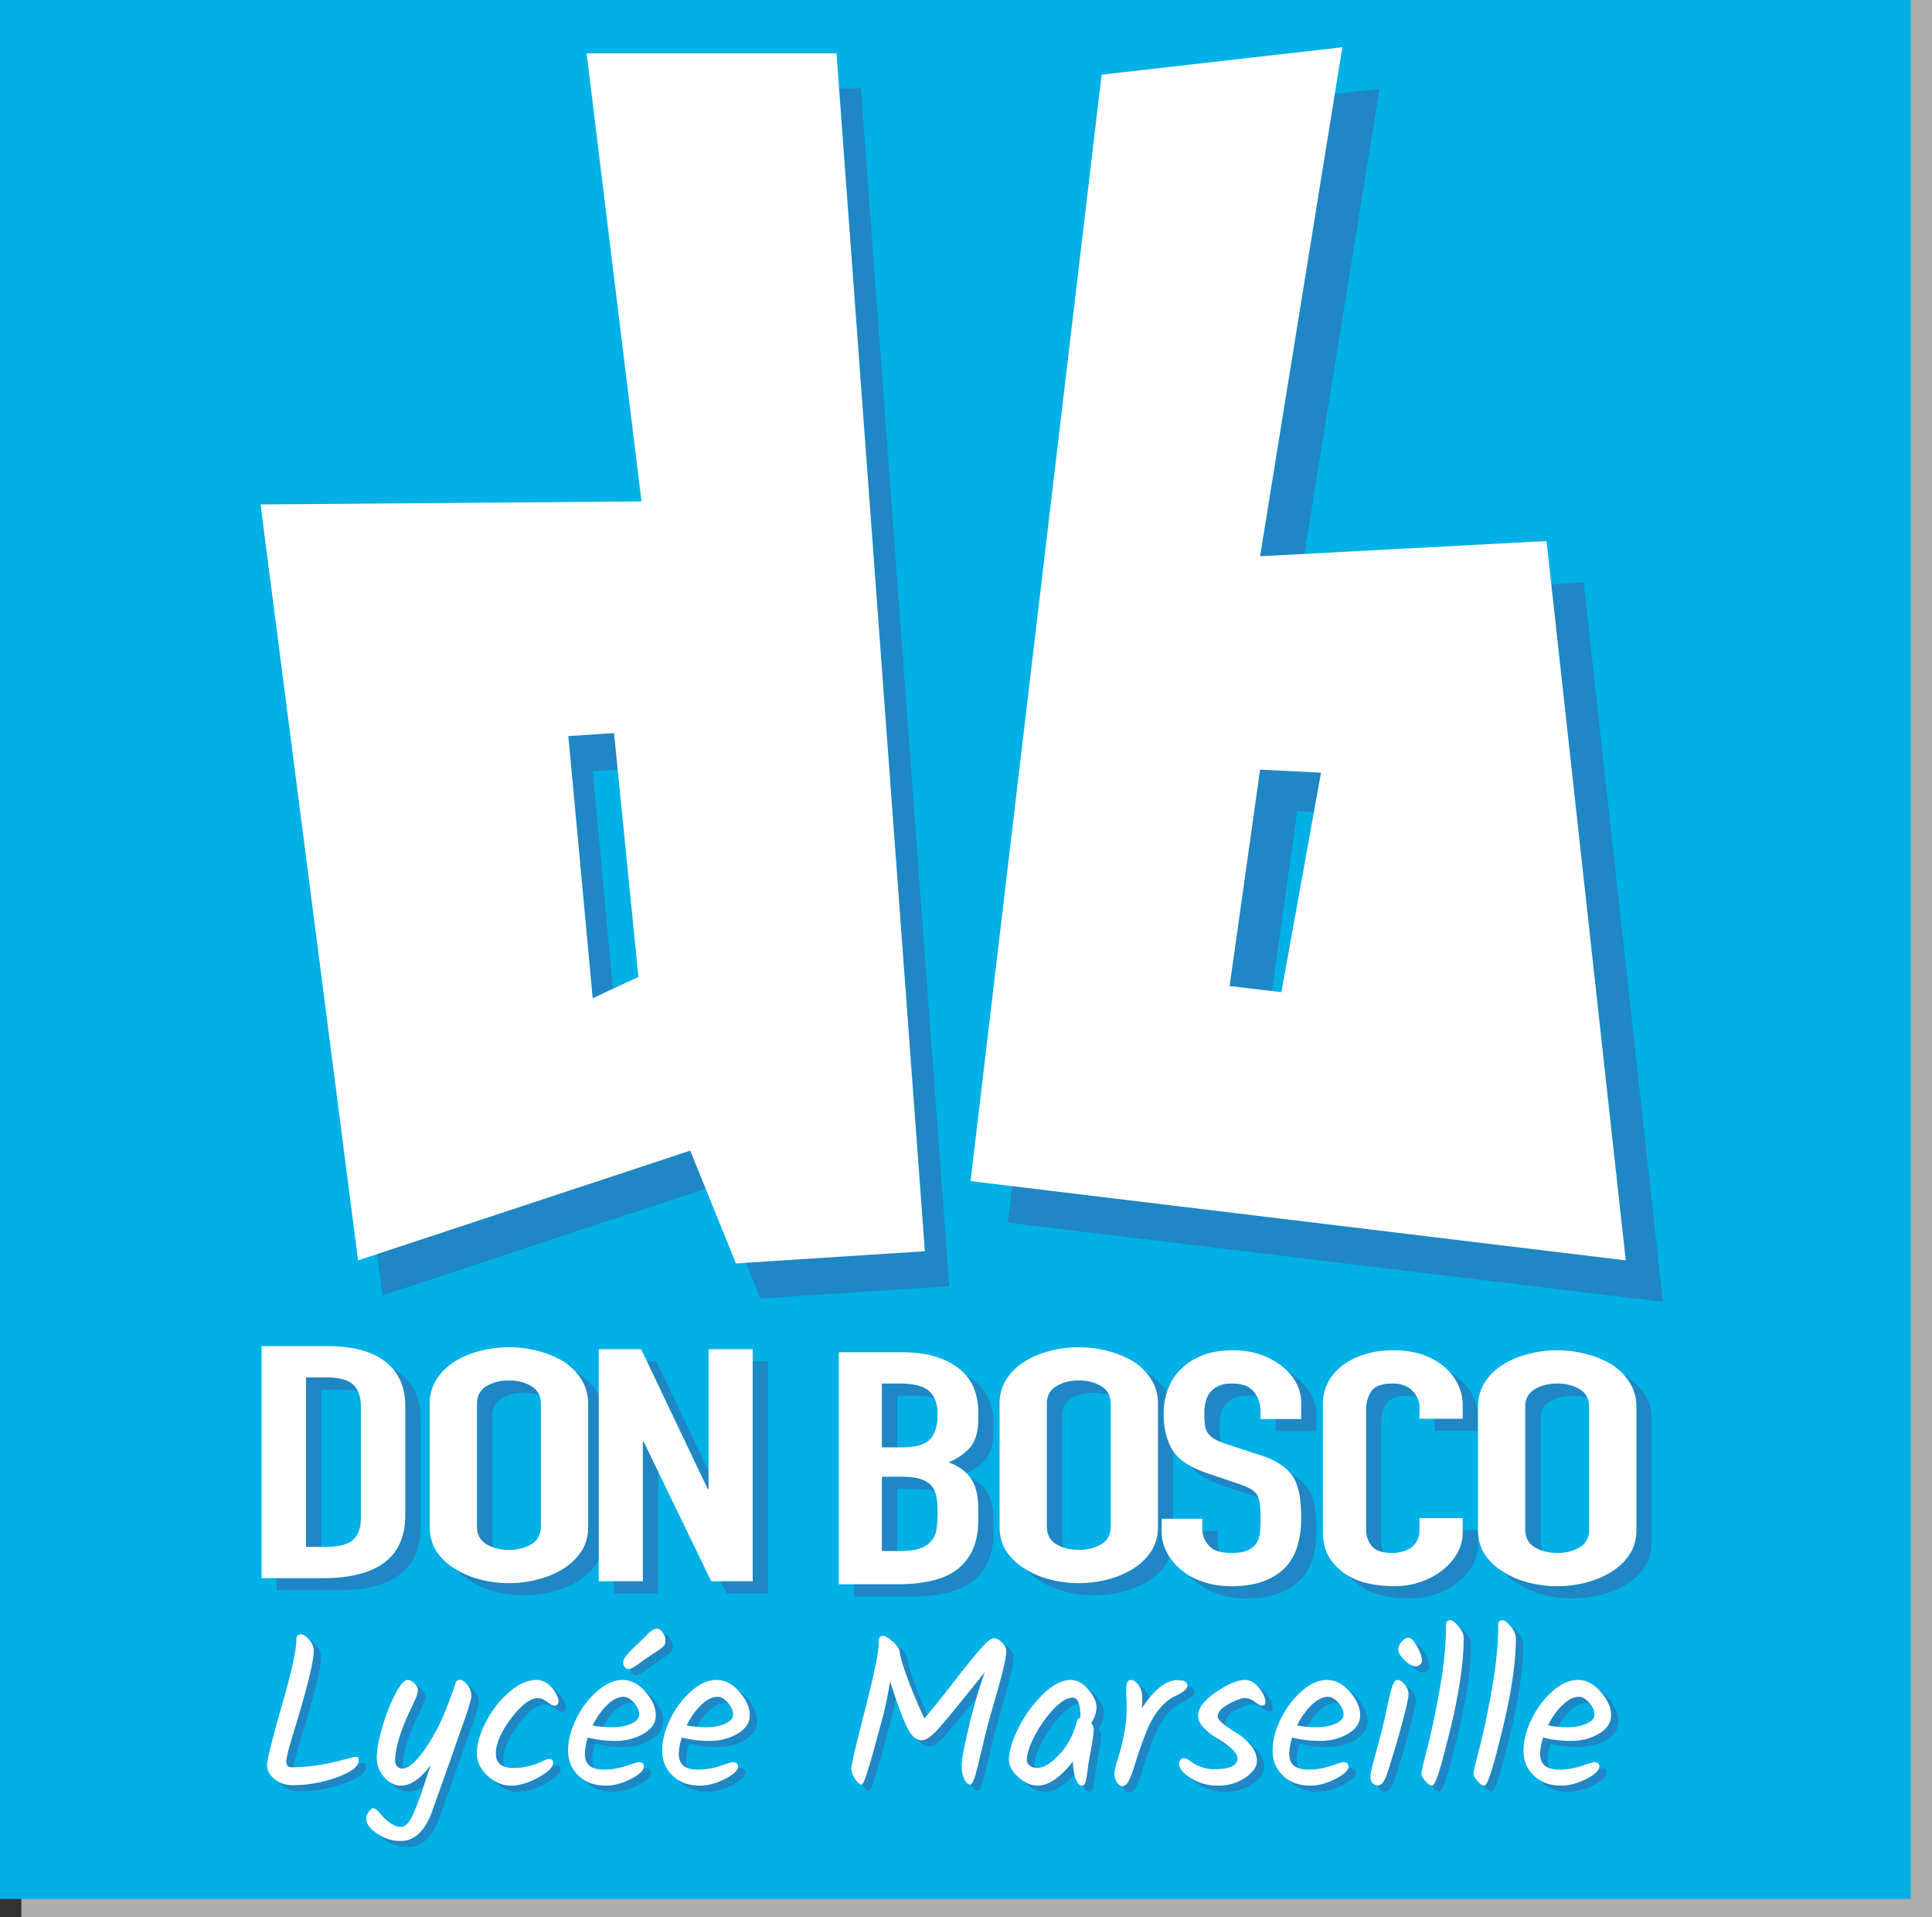
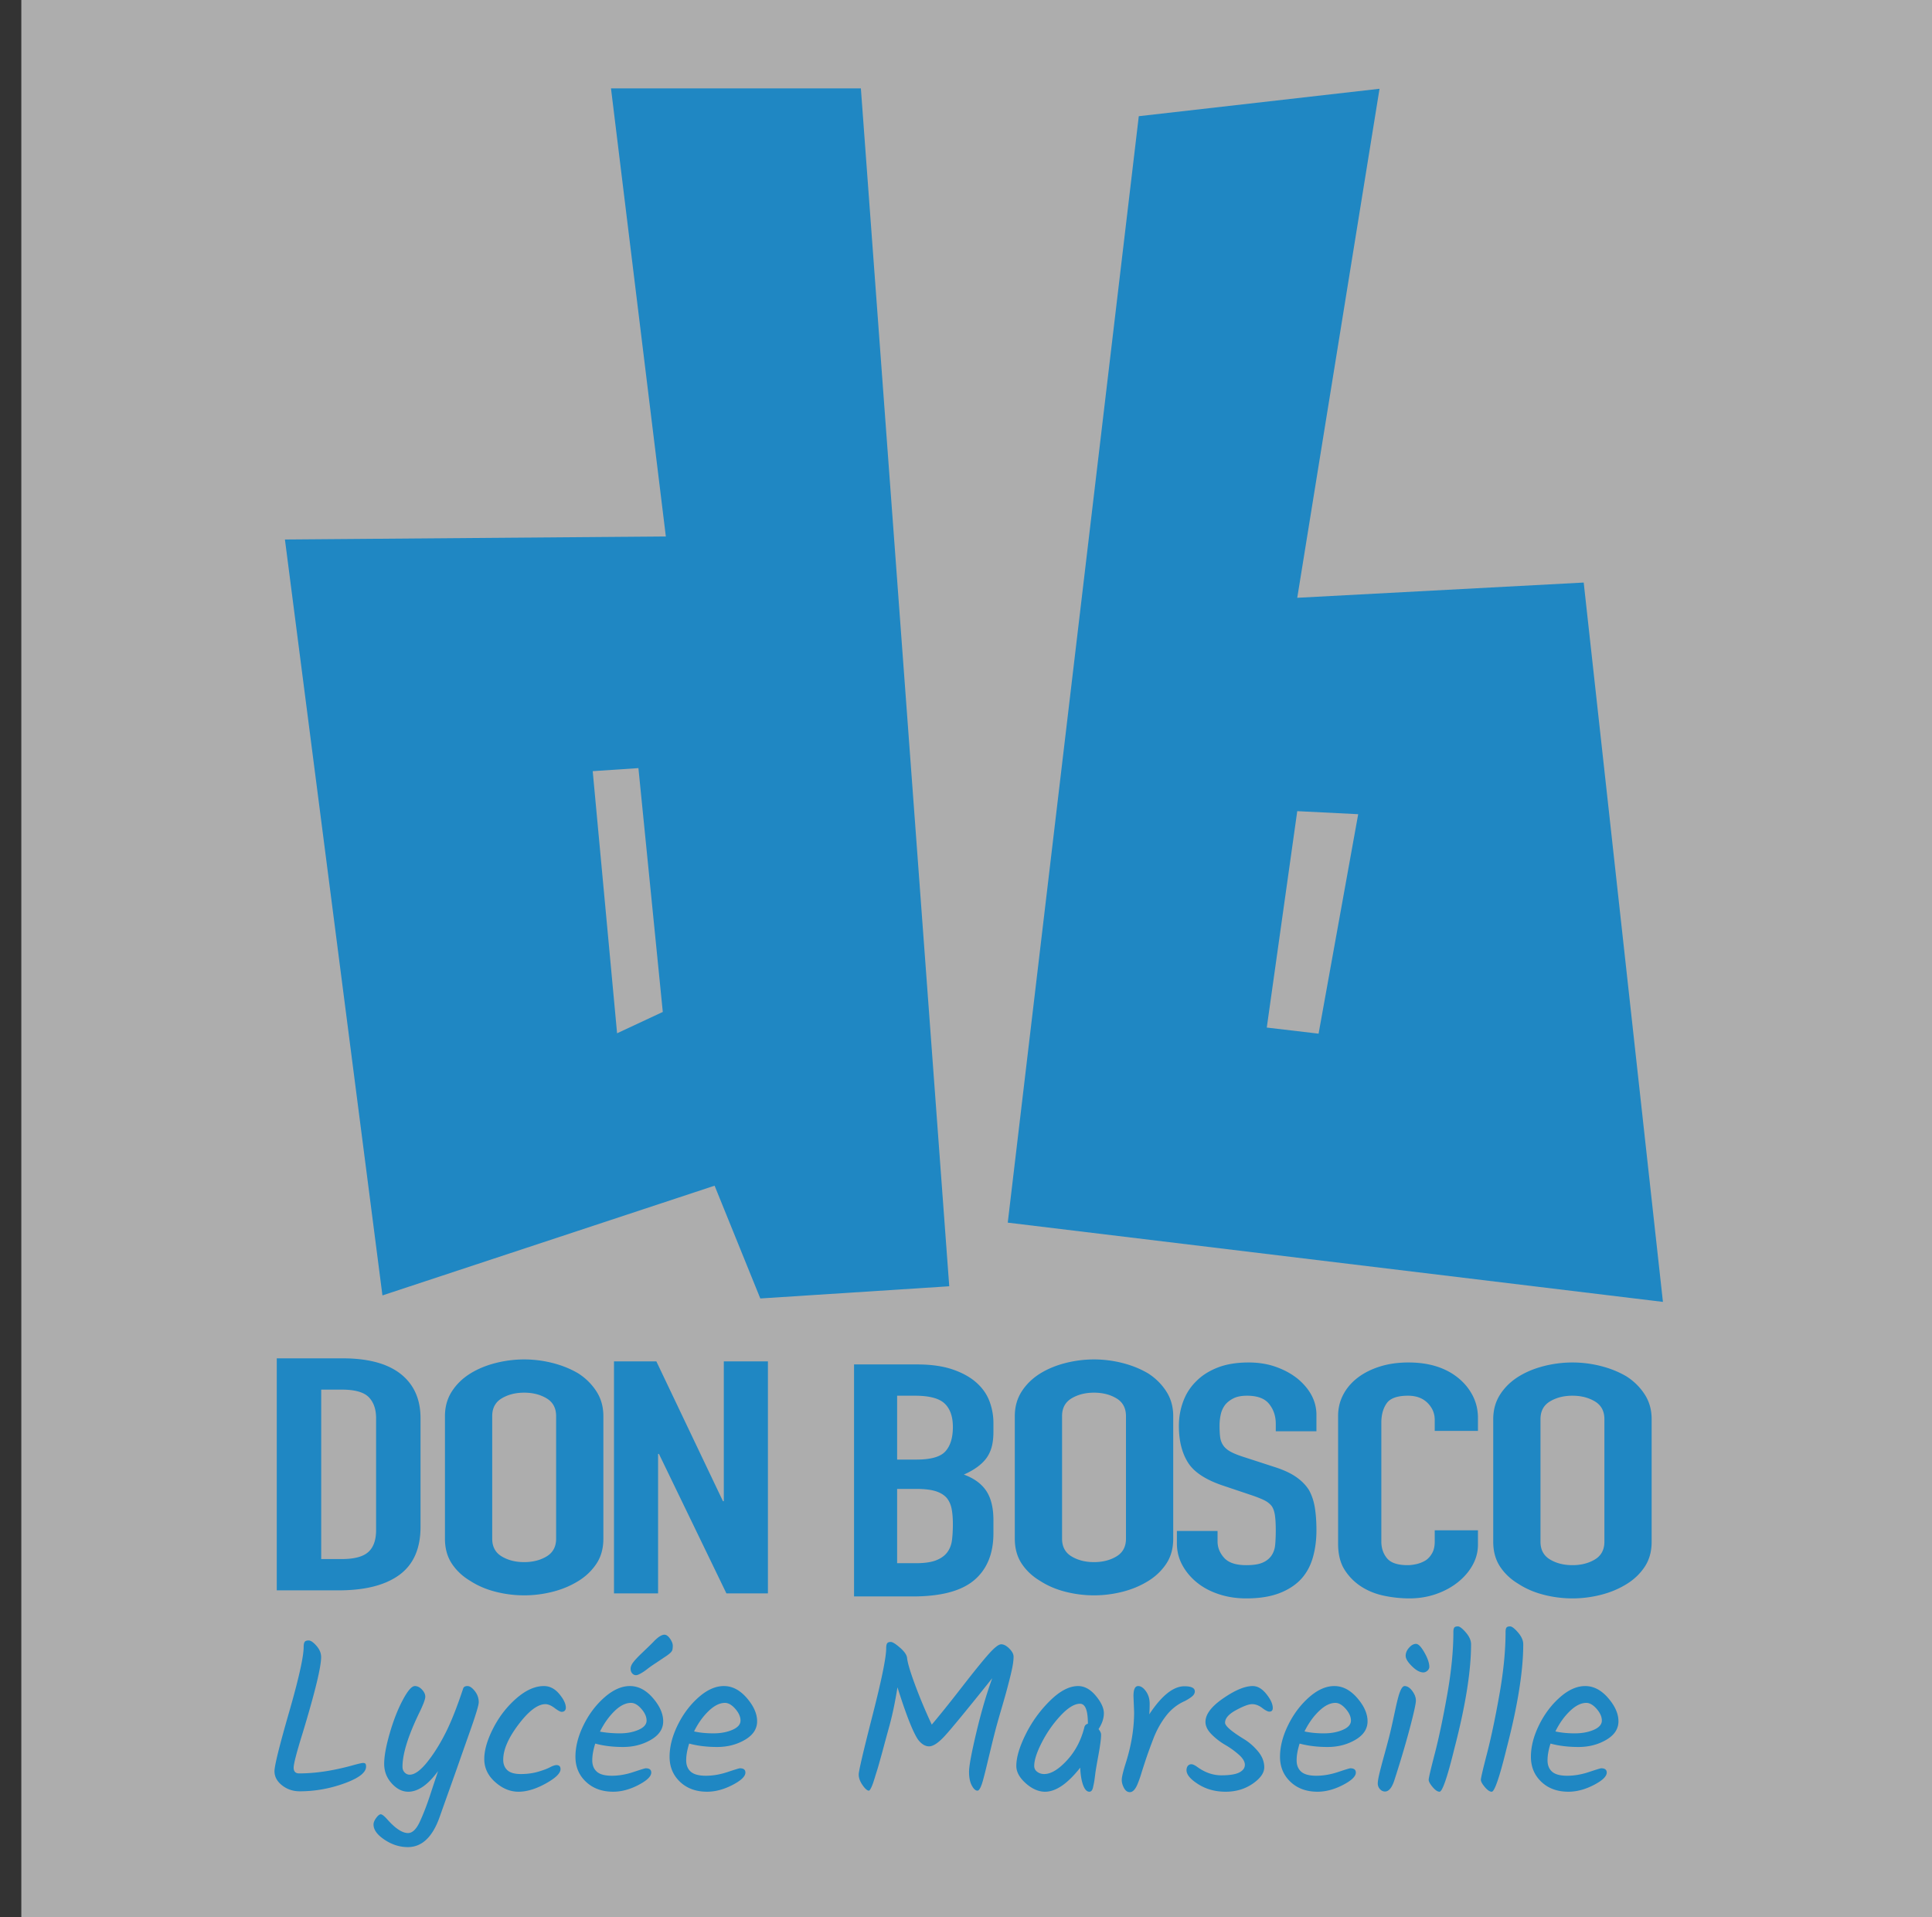
<svg xmlns="http://www.w3.org/2000/svg" width="634" height="629">
  <rect width="100%" height="100%" fill="#333333" stroke="none" />
  <path fill="#adadad" d="M7 0h627v629H7z" />
-   <path fill="#00b0e6" d="M0 0h627v623H0z" />
  <path d="M519.702 191.122l-94 5 27-167-79 9-43 363 215 26-26-236zm-87 148l-17-2 10-71 20 1-13 72zM125.5 425l109-36 15 37 62-4-29-393h-82l18 147-125 1 32 248zm84-173l8 80-15 7-8-86 15-1zm110.193 266.415c4.203-3.564 6.307-8.695 6.307-15.394v-4.277c0-4.063-.786-7.27-2.356-9.623-1.573-2.35-4.02-4.132-7.347-5.345 3.234-1.424 5.636-3.134 7.208-5.132.831-1.068 1.455-2.314 1.871-3.74.415-1.426.624-3.171.624-5.24v-2.779c0-2.493-.44-4.9-1.317-7.216-.88-2.316-2.334-4.366-4.366-6.147-2.033-1.78-4.644-3.207-7.831-4.277-3.188-1.069-7.048-1.603-11.574-1.603H280.26v76.118h19.266c9.239 0 15.961-1.78 20.167-5.345zm-25.295-60.51h5.821c4.713 0 7.97.854 9.772 2.566 1.801 1.71 2.702 4.276 2.702 7.697 0 3.494-.81 6.147-2.425 7.964-1.617 1.818-4.782 2.726-9.495 2.726h-6.375v-20.953zm0 30.576h6.237c2.586 0 4.664.231 6.237.694 1.57.465 2.818 1.196 3.742 2.193.832.998 1.387 2.21 1.664 3.635.277 1.425.415 3.099.415 5.023 0 1.855-.092 3.565-.277 5.131-.186 1.57-.693 2.924-1.524 4.063-.832 1.142-2.057 2.033-3.674 2.673-1.617.642-3.859.962-6.721.962h-6.1v-24.374zm-56.873 4.023h-.284l-21.852-45.862h-13.907v76.118h14.474v-45.756h.284l22.138 45.756H252v-76.118h-14.475v45.862zm240.939-40.479c-4.172-3.35-9.596-5.025-16.272-5.025-3.431 0-6.56.445-9.387 1.336-2.829.893-5.263 2.121-7.302 3.69-2.04 1.567-3.615 3.42-4.727 5.559-1.114 2.136-1.67 4.454-1.67 6.948v41.909c0 3.492.718 6.36 2.156 8.606a17.939 17.939 0 0 0 5.493 5.505c2.225 1.427 4.728 2.424 7.51 2.993a40.86 40.86 0 0 0 8.206.856c3.15 0 6.094-.482 8.831-1.444 2.733-.962 5.121-2.262 7.162-3.901 2.038-1.64 3.638-3.51 4.798-5.613 1.159-2.102 1.738-4.33 1.738-6.682v-4.704h-14.185v3.741c0 1.497-.278 2.745-.835 3.742-.556 1-1.252 1.783-2.086 2.352-.928.57-1.925.982-2.99 1.23-1.067.251-2.064.374-2.99.374-3.246 0-5.493-.748-6.744-2.244-1.252-1.498-1.878-3.35-1.878-5.56v-38.916c0-2.565.577-4.684 1.738-6.36 1.158-1.673 3.499-2.512 7.023-2.512 2.688 0 4.82.785 6.398 2.352 1.576 1.568 2.364 3.421 2.364 5.56v3.633H485v-4.275c0-2.636-.58-5.08-1.738-7.324-1.16-2.245-2.76-4.187-4.798-5.826zm-347.398 64.658c4.621-3.385 6.934-8.641 6.934-15.77v-35.6c0-6.27-2.17-11.119-6.504-14.54-4.338-3.42-10.7-5.13-19.085-5.13H90.825v76.117h20.3c8.671 0 15.318-1.691 19.941-5.077zm-25.66-60.778h6.719c4.29 0 7.242.82 8.863 2.459 1.62 1.64 2.43 3.955 2.43 6.95v36.669c0 3.278-.857 5.683-2.573 7.216-1.716 1.533-4.623 2.298-8.72 2.298h-6.718v-55.592zm428.385-4.308c-2.533-1.496-5.346-2.636-8.435-3.42a37.951 37.951 0 0 0-9.35-1.177c-3.141 0-6.257.393-9.347 1.176-3.093.785-5.852 1.925-8.284 3.421-2.534 1.568-4.56 3.529-6.08 5.88-1.52 2.352-2.28 5.062-2.28 8.126v40.196c0 3.207.76 5.953 2.28 8.233 1.52 2.28 3.546 4.169 6.08 5.665 2.432 1.57 5.191 2.746 8.284 3.53a37.918 37.918 0 0 0 9.348 1.175c3.14 0 6.257-.393 9.35-1.176 3.088-.783 5.9-1.96 8.434-3.529 2.432-1.496 4.409-3.384 5.93-5.665 1.52-2.28 2.279-5.026 2.279-8.233v-40.196c0-3.064-.76-5.774-2.28-8.126-1.52-2.351-3.497-4.312-5.929-5.88zm-7.296 54.202c0 2.638-1.04 4.58-3.116 5.828-2.078 1.248-4.536 1.87-7.372 1.87-2.838 0-5.296-.622-7.372-1.87-2.078-1.248-3.115-3.19-3.115-5.828v-40.196c0-2.636 1.037-4.58 3.115-5.828 2.076-1.245 4.534-1.87 7.372-1.87 2.836 0 5.294.625 7.372 1.87 2.076 1.248 3.116 3.192 3.116 5.828v40.196zm-95.673 5.186c.785-2.742 1.178-5.72 1.178-8.927 0-2.78-.176-5.254-.524-7.43-.35-2.173-1.004-4.116-1.962-5.827-1.047-1.64-2.486-3.082-4.318-4.33-1.831-1.245-4.232-2.333-7.197-3.26l-10.204-3.315c-1.747-.569-3.12-1.138-4.122-1.71-1.004-.57-1.767-1.246-2.29-2.03-.523-.784-.85-1.675-.981-2.674-.131-.997-.196-2.244-.196-3.742 0-1.283.13-2.511.392-3.688a8.088 8.088 0 0 1 1.44-3.154c.697-.855 1.612-1.566 2.747-2.139 1.132-.569 2.617-.854 4.45-.854 3.4 0 5.821.908 7.26 2.726 1.44 1.817 2.16 3.975 2.16 6.468v2.459H432v-5.346c0-4.418-2.008-8.338-6.02-11.759-2.006-1.639-4.382-2.958-7.13-3.957-2.747-.997-5.78-1.496-9.093-1.496-3.925 0-7.307.553-10.14 1.656-2.835 1.107-5.168 2.586-7 4.438-1.92 1.854-3.36 4.063-4.317 6.627-.962 2.567-1.44 5.276-1.44 8.126 0 4.777.982 8.75 2.944 11.92 1.963 3.172 5.822 5.72 11.58 7.644l9.55 3.208c1.656.571 2.987 1.105 3.991 1.603 1.002.5 1.81 1.141 2.42 1.924.524.785.872 1.819 1.047 3.101.174 1.283.262 2.923.262 4.918 0 1.71-.066 3.26-.196 4.65-.13 1.39-.546 2.585-1.243 3.582-.699.999-1.68 1.764-2.945 2.298-1.264.534-3.03.802-5.298.802-3.402 0-5.822-.802-7.262-2.406-1.44-1.603-2.159-3.402-2.159-5.398v-3.42h-13.345v4.06c0 2.567.59 4.937 1.767 7.11 1.176 2.176 2.767 4.08 4.775 5.72 2.005 1.64 4.403 2.923 7.196 3.849 2.79.926 5.8 1.39 9.028 1.39 4.273 0 7.893-.572 10.86-1.71 2.964-1.14 5.364-2.71 7.196-4.705 1.744-1.925 3.009-4.258 3.794-7.002zm-241.03-60.388c-2.534-1.496-5.347-2.636-8.436-3.42a37.95 37.95 0 0 0-9.35-1.177c-3.141 0-6.257.393-9.347 1.176-3.093.785-5.852 1.925-8.284 3.421-2.534 1.568-4.56 3.529-6.08 5.88-1.52 2.352-2.28 5.062-2.28 8.126v40.196c0 3.207.76 5.953 2.28 8.233 1.52 2.28 3.546 4.169 6.08 5.665 2.432 1.57 5.191 2.746 8.284 3.53a37.918 37.918 0 0 0 9.348 1.175c3.14 0 6.257-.393 9.35-1.176 3.088-.783 5.9-1.96 8.434-3.529 2.432-1.496 4.409-3.384 5.93-5.665 1.52-2.28 2.279-5.026 2.279-8.233v-40.196c0-3.064-.76-5.774-2.28-8.126-1.52-2.351-3.497-4.312-5.929-5.88zm-7.297 54.202c0 2.638-1.04 4.58-3.116 5.828-2.078 1.248-4.536 1.87-7.372 1.87-2.838 0-5.296-.622-7.371-1.87-2.079-1.248-3.116-3.19-3.116-5.828v-40.196c0-2.636 1.037-4.58 3.116-5.828 2.075-1.245 4.533-1.87 7.37-1.87 2.837 0 5.295.625 7.373 1.87 2.076 1.248 3.116 3.192 3.116 5.828v40.196zm158.88 13.898c2.432 1.57 5.191 2.746 8.284 3.53a37.918 37.918 0 0 0 9.348 1.175c3.14 0 6.257-.393 9.35-1.176 3.088-.783 5.9-1.96 8.434-3.529 2.432-1.496 4.409-3.384 5.93-5.665 1.52-2.28 2.279-5.026 2.279-8.233v-40.196c0-3.064-.76-5.774-2.28-8.126-1.52-2.351-3.497-4.312-5.929-5.88-2.533-1.496-5.346-2.636-8.435-3.42a37.95 37.95 0 0 0-9.35-1.177c-3.141 0-6.257.393-9.347 1.176-3.093.785-5.852 1.925-8.284 3.421-2.534 1.568-4.56 3.529-6.08 5.88-1.52 2.352-2.28 5.062-2.28 8.126v40.196c0 3.207.76 5.953 2.28 8.233 1.52 2.28 3.546 4.169 6.08 5.665zm7.145-54.094c0-2.636 1.037-4.58 3.116-5.828 2.075-1.245 4.533-1.87 7.37-1.87 2.837 0 5.295.625 7.373 1.87 2.076 1.248 3.116 3.192 3.116 5.828v40.196c0 2.638-1.04 4.58-3.116 5.828-2.078 1.248-4.536 1.87-7.372 1.87-2.838 0-5.296-.622-7.371-1.87-2.079-1.248-3.116-3.19-3.116-5.828v-40.196zm89.348 88.556c-2.75 0-5.522 1.235-8.318 3.704-2.796 2.47-5.08 5.511-6.85 9.121-1.77 3.612-2.655 7.072-2.655 10.38 0 3.31 1.14 6.046 3.425 8.212 2.282 2.167 5.242 3.25 8.876 3.25 2.703 0 5.474-.733 8.318-2.2 2.842-1.468 4.264-2.831 4.264-4.09 0-.931-.608-1.398-1.818-1.398-.234 0-1.572.409-4.018 1.223-2.448.816-4.824 1.223-7.13 1.223-2.308 0-3.962-.441-4.963-1.327-1.002-.885-1.503-2.132-1.503-3.74s.326-3.435.98-5.486c2.748.746 5.81 1.118 9.19 1.118s6.407-.78 9.087-2.341c2.678-1.561 4.018-3.588 4.018-6.082 0-2.492-1.129-5.043-3.39-7.653-2.26-2.61-4.765-3.914-7.513-3.914zm2.796 14.363c-1.772.77-3.845 1.154-6.22 1.154-2.378 0-4.499-.21-6.362-.63 1.304-2.656 2.89-4.88 4.753-6.675 1.863-1.793 3.659-2.69 5.383-2.69 1.117 0 2.246.653 3.39 1.956 1.14 1.305 1.711 2.587 1.711 3.844 0 1.259-.885 2.272-2.655 3.041zM153.398 553.16c-.746 0-1.212.257-1.398.769-1.77 5.359-3.472 9.762-5.102 13.21-1.957 4.1-4.1 7.642-6.43 10.624-2.331 2.983-4.334 4.473-6.011 4.473-.653 0-1.213-.245-1.678-.734-.466-.489-.699-1.105-.699-1.852 0-4.286 1.887-10.298 5.661-18.033 1.212-2.516 1.818-4.17 1.818-4.963 0-.791-.361-1.572-1.084-2.34-.723-.77-1.502-1.154-2.341-1.154-1.026 0-2.354 1.538-3.984 4.613-1.632 3.076-3.053 6.71-4.264 10.904-1.212 4.193-1.817 7.525-1.817 9.995 0 2.47.827 4.613 2.482 6.43 1.653 1.818 3.46 2.725 5.416 2.725 3.215 0 6.476-2.259 9.786-6.779-.14.419-.292.885-.455 1.398a42.98 42.98 0 0 1-.419 1.258c-.117.326-.7 2.086-1.747 5.277-1.049 3.191-2.156 6.057-3.32 8.597-1.166 2.54-2.47 3.81-3.915 3.81-1.91 0-4.217-1.538-6.92-4.613-.932-1.026-1.607-1.538-2.026-1.538-.42 0-.92.396-1.503 1.189-.582.791-.874 1.513-.874 2.166 0 1.723 1.212 3.39 3.635 4.997 2.422 1.608 4.963 2.412 7.618 2.412 4.66 0 8.154-3.332 10.485-9.995 1.07-3.03 2.177-6.14 3.32-9.33 1.14-3.192 2.05-5.756 2.726-7.69.675-1.933 1.968-5.603 3.879-11.009 1.91-5.405 2.866-8.573 2.866-9.505 0-1.351-.432-2.574-1.293-3.67-.863-1.094-1.667-1.642-2.412-1.642zm-34.283 25.232c-.396 0-1.597.28-3.6.838-6.29 1.725-12.068 2.587-17.333 2.587-1.213 0-1.818-.629-1.818-1.887s1.001-5.102 3.006-11.533c4.007-13.233 6.01-21.48 6.01-24.743 0-1.304-.512-2.54-1.537-3.705-1.025-1.163-1.876-1.747-2.551-1.747-.676 0-1.118.164-1.328.49-.21.326-.315.862-.315 1.607 0 3.215-1.596 10.368-4.787 21.458-3.193 11.09-4.788 17.533-4.788 19.325 0 1.796.826 3.345 2.481 4.649 1.654 1.305 3.6 1.958 5.836 1.958 4.94 0 9.797-.863 14.574-2.587 4.775-1.724 7.164-3.564 7.164-5.522 0-.464-.07-.78-.21-.943-.14-.163-.409-.245-.804-.245zm401.088-25.232c-2.75 0-5.522 1.235-8.318 3.704-2.795 2.47-5.08 5.511-6.85 9.121-1.77 3.612-2.656 7.072-2.656 10.38 0 3.31 1.142 6.046 3.425 8.212 2.282 2.167 5.243 3.25 8.877 3.25 2.702 0 5.475-.733 8.318-2.2 2.841-1.468 4.263-2.831 4.263-4.09 0-.931-.606-1.398-1.816-1.398-.235 0-1.574.409-4.02 1.223-2.447.816-4.823 1.223-7.13 1.223-2.306 0-3.96-.441-4.962-1.327-1.003-.885-1.502-2.132-1.502-3.74s.325-3.435.978-5.486c2.749.746 5.812 1.118 9.191 1.118 3.377 0 6.407-.78 9.086-2.341 2.68-1.561 4.02-3.588 4.02-6.082 0-2.492-1.13-5.043-3.39-7.653-2.261-2.61-4.765-3.914-7.514-3.914zM523 567.522c-1.772.77-3.844 1.154-6.221 1.154-2.377 0-4.497-.21-6.36-.63 1.303-2.656 2.888-4.88 4.752-6.675 1.864-1.793 3.658-2.69 5.382-2.69 1.119 0 2.247.653 3.39 1.956 1.142 1.305 1.713 2.587 1.713 3.844 0 1.259-.886 2.272-2.656 3.041zM178.49 553.16c-2.936 0-5.954 1.352-9.052 4.054-3.1 2.703-5.627 5.965-7.584 9.785-1.957 3.821-2.936 7.188-2.936 10.1 0 2.913 1.189 5.43 3.565 7.549 2.377 2.12 4.928 3.18 7.654 3.18s5.707-.897 8.946-2.691c3.239-1.793 4.858-3.366 4.858-4.718 0-.885-.443-1.328-1.328-1.328-.513 0-1.235.244-2.167.734-.932.49-2.248.979-3.949 1.468-1.701.49-3.564.734-5.591.734s-3.495-.42-4.404-1.258c-.909-.839-1.363-1.981-1.363-3.426 0-3.307 1.678-7.175 5.033-11.602 3.355-4.427 6.29-6.64 8.807-6.64.884 0 1.886.419 3.005 1.257 1.119.84 1.898 1.259 2.342 1.259.442 0 .78-.128 1.013-.385.233-.255.35-.57.35-.943 0-1.304-.724-2.819-2.167-4.544-1.445-1.722-3.122-2.585-5.032-2.585zm288.943-11.01c-1.073-1.887-1.992-2.83-2.761-2.83-.77 0-1.527.42-2.272 1.259-.747.838-1.119 1.724-1.119 2.656 0 .933.688 2.074 2.062 3.424 1.374 1.353 2.62 2.027 3.74 2.027.464 0 .908-.185 1.328-.56.419-.371.629-.791.629-1.256 0-1.259-.537-2.832-1.607-4.72zm-6.5 11.01c-.7 0-1.376 1.142-2.028 3.425a72.37 72.37 0 0 0-.874 3.6l-1.013 4.682c-.42 1.935-.829 3.67-1.223 5.208a397.92 397.92 0 0 1-1.608 5.976c-.675 2.446-1.189 4.402-1.538 5.871-.35 1.468-.524 2.54-.524 3.215 0 .676.233 1.282.7 1.817.465.537 1.023.804 1.676.804 1.212 0 2.213-1.164 3.006-3.495 2.05-6.336 3.75-12.056 5.102-17.16 1.352-5.102 2.027-8.164 2.027-9.19 0-1.024-.396-2.073-1.187-3.146-.793-1.07-1.633-1.607-2.517-1.607zm-101.348 3.18c-1.771-2.12-3.704-3.18-5.802-3.18-2.889 0-5.965 1.607-9.226 4.823a40.918 40.918 0 0 0-7.968 11.008c-2.05 4.124-3.075 7.584-3.075 10.38 0 1.956 1.036 3.856 3.11 5.697 2.073 1.84 4.182 2.76 6.326 2.76 3.54 0 7.385-2.632 11.533-7.898.092 2.33.407 4.229.943 5.696.535 1.468 1.223 2.201 2.062 2.201.652 0 1.072-.58 1.258-1.747.14-.558.256-1.128.35-1.712.092-.583.198-1.363.314-2.341.116-.979.465-3.051 1.049-6.22.582-3.17.873-5.406.873-6.712 0-.512-.28-1.118-.838-1.816 1.164-1.77 1.747-3.507 1.747-5.207s-.885-3.611-2.656-5.732zM357 565.53c-.653.14-1.048.56-1.188 1.258-1.073 4.241-2.983 7.84-5.732 10.799-2.75 2.96-5.219 4.439-7.409 4.439-.886 0-1.654-.245-2.306-.734-.653-.49-.979-1.13-.979-1.923 0-1.91.84-4.496 2.517-7.758 1.677-3.26 3.727-6.185 6.15-8.771 2.423-2.587 4.543-3.88 6.36-3.88 1.724 0 2.587 2.166 2.587 6.5v.07zm35.087-10.624c0-1.118-1.142-1.677-3.425-1.677-3.634 0-7.478 3.075-11.532 9.226.092-.792.139-1.968.139-3.53 0-1.56-.408-2.911-1.223-4.054-.816-1.141-1.667-1.712-2.551-1.712-1.026 0-1.538 1.095-1.538 3.285l.21 5.242c0 5.546-.956 11.254-2.866 17.125-.793 2.563-1.188 4.275-1.188 5.136 0 .864.244 1.748.734 2.657.489.908 1.13 1.362 1.922 1.362.979 0 1.84-.931 2.586-2.795a35.98 35.98 0 0 0 1.118-3.145c.326-1.072.804-2.562 1.433-4.473.63-1.91 1.48-4.264 2.551-7.06 1.072-2.796 2.458-5.3 4.16-7.514 1.7-2.212 3.784-3.855 6.255-4.928 1.118-.605 1.933-1.14 2.446-1.607.513-.465.77-.978.77-1.538zm19.012-1.747c-2.564 0-5.791 1.34-9.681 4.019-3.891 2.68-5.836 5.254-5.836 7.723 0 1.398.675 2.774 2.027 4.124a21.478 21.478 0 0 0 4.438 3.425 27.914 27.914 0 0 1 4.438 3.18c1.351 1.189 2.027 2.307 2.027 3.355 0 1.049-.606 1.887-1.817 2.516-1.212.63-3.18.944-5.906.944-2.726 0-5.347-.908-7.863-2.726-.839-.604-1.492-.908-1.957-.908-.467 0-.851.174-1.154.523-.303.35-.454.828-.454 1.434 0 1.444 1.293 2.982 3.88 4.613 2.585 1.63 5.567 2.445 8.946 2.445 3.378 0 6.336-.873 8.877-2.62 2.539-1.748 3.809-3.54 3.809-5.382 0-1.84-.664-3.565-1.992-5.172-1.328-1.608-2.808-2.924-4.438-3.95-4.288-2.609-6.43-4.448-6.43-5.521 0-1.444 1.198-2.82 3.599-4.124 2.399-1.304 4.158-1.957 5.277-1.957s2.212.409 3.285 1.223c1.071.816 1.863 1.223 2.377 1.223.744 0 1.118-.396 1.118-1.189 0-1.303-.7-2.83-2.097-4.577-1.398-1.748-2.89-2.621-4.473-2.621zm84.432-19.571c-.607 0-1.003.14-1.188.42-.188.278-.28.745-.28 1.397 0 6.105-.676 12.966-2.027 20.584-1.352 7.619-2.703 14.038-4.054 19.256-1.352 5.22-2.027 8.108-2.027 8.668 0 .559.43 1.352 1.293 2.377.862 1.025 1.618 1.536 2.271 1.536.932 0 2.562-4.753 4.893-14.257 3.635-13.98 5.452-25.349 5.452-34.11 0-1.258-.571-2.551-1.712-3.879-1.142-1.328-2.016-1.992-2.621-1.992zm-288.804 19.57c-2.75 0-5.533 1.236-8.352 3.705-2.82 2.47-5.114 5.511-6.884 9.121-1.772 3.612-2.657 7.072-2.657 10.38 0 3.31 1.154 6.046 3.46 8.212 2.307 2.167 5.277 3.25 8.912 3.25 2.702 0 5.463-.733 8.282-2.2 2.82-1.468 4.229-2.831 4.229-4.09 0-.931-.606-1.398-1.817-1.398-.234 0-1.573.409-4.019 1.223-2.446.816-4.812 1.223-7.094 1.223-2.284 0-3.927-.441-4.928-1.327-1.003-.885-1.503-2.132-1.503-3.74s.326-3.435.979-5.486c2.702.746 5.742 1.118 9.121 1.118 3.378 0 6.419-.78 9.122-2.341 2.701-1.561 4.054-3.588 4.054-6.082 0-2.492-1.13-5.043-3.39-7.653-2.261-2.61-4.765-3.914-7.515-3.914zm2.797 14.364c-1.772.77-3.799 1.154-6.081 1.154-2.284 0-4.474-.186-6.57-.56 1.35-2.702 2.946-4.95 4.787-6.745 1.84-1.793 3.646-2.69 5.417-2.69 1.119 0 2.248.653 3.39 1.956 1.141 1.305 1.713 2.587 1.713 3.844 0 1.259-.886 2.272-2.656 3.041zm11.078-26.106c.116-.325.174-.826.174-1.503 0-.674-.303-1.443-.908-2.306-.606-.862-1.212-1.293-1.817-1.293-.607 0-1.328.326-2.167.978-.466.374-.874.746-1.223 1.118-.35.375-.874.898-1.573 1.574-.699.675-1.62 1.562-2.76 2.655-1.143 1.095-1.993 2.017-2.552 2.761-.559.746-.839 1.433-.839 2.062s.175 1.143.525 1.537c.349.397.768.595 1.258.595s1.338-.396 2.551-1.188c.28-.186.722-.512 1.328-.979a37.7 37.7 0 0 1 2.237-1.572c.884-.582 2.12-1.41 3.704-2.481.373-.233.78-.536 1.223-.91.442-.372.722-.722.839-1.048zm16.949 11.743c-2.75 0-5.522 1.235-8.318 3.704-2.796 2.47-5.08 5.511-6.85 9.121-1.77 3.612-2.655 7.072-2.655 10.38 0 3.31 1.14 6.046 3.424 8.212 2.283 2.167 5.243 3.25 8.877 3.25 2.702 0 5.475-.733 8.317-2.2 2.842-1.468 4.264-2.831 4.264-4.09 0-.931-.606-1.398-1.817-1.398-.234 0-1.573.409-4.019 1.223-2.446.816-4.823 1.223-7.13 1.223s-3.96-.441-4.962-1.327c-1.002-.885-1.503-2.132-1.503-3.74s.326-3.435.979-5.486c2.749.746 5.812 1.118 9.19 1.118 3.38 0 6.407-.78 9.088-2.341 2.679-1.561 4.018-3.588 4.018-6.082 0-2.492-1.13-5.043-3.39-7.653-2.26-2.61-4.764-3.914-7.513-3.914zm2.795 14.363c-1.77.77-3.844 1.154-6.22 1.154-2.377 0-4.498-.21-6.36-.63 1.303-2.656 2.888-4.88 4.752-6.675 1.863-1.793 3.658-2.69 5.383-2.69 1.118 0 2.247.653 3.39 1.956 1.14 1.305 1.712 2.587 1.712 3.844 0 1.259-.886 2.272-2.657 3.041zm88.208-28.063c-.84 0-2.214 1.073-4.124 3.215-1.911 2.145-4.847 5.767-8.807 10.87-3.961 5.101-7.246 9.19-9.855 12.266a170.845 170.845 0 0 1-5.452-12.965c-1.584-4.264-2.47-7.235-2.656-8.913-.094-.978-.863-2.096-2.307-3.354-1.444-1.259-2.458-1.888-3.04-1.888-.584 0-.979.153-1.188.454-.21.304-.315.851-.315 1.643 0 2.983-1.503 10.344-4.508 22.087s-4.509 18.173-4.509 19.292.42 2.283 1.259 3.494c.839 1.212 1.537 1.817 2.097 1.817.185 0 .465-.395.838-1.187.186-.42.361-.863.525-1.33.162-.465.36-1.082.594-1.851.232-.77.454-1.48.664-2.132.21-.652.454-1.48.734-2.481l.733-2.621c.21-.746.466-1.689.77-2.83.302-1.142.93-3.449 1.886-6.921.955-3.47 1.829-7.653 2.621-12.546 2.842 9.041 5.103 14.772 6.78 17.194 1.119 1.445 2.318 2.168 3.6 2.168 1.281 0 2.912-1.05 4.893-3.146 1.98-2.097 7.257-8.504 15.831-19.221-1.864 5.08-3.6 10.997-5.207 17.753-1.608 6.757-2.412 11.079-2.412 12.966 0 1.887.303 3.39.91 4.508.604 1.119 1.222 1.677 1.851 1.677.63 0 1.293-1.35 1.992-4.053.373-1.398.734-2.832 1.084-4.3.35-1.467.804-3.354 1.363-5.661a359.41 359.41 0 0 1 1.467-5.87c.42-1.609 1.025-3.764 1.818-6.467a369.299 369.299 0 0 0 1.712-5.975c.35-1.281.745-2.796 1.189-4.543.442-1.747.756-3.157.943-4.23.186-1.07.28-2.026.28-2.865 0-.839-.467-1.723-1.398-2.656-.933-.931-1.817-1.398-2.656-1.398zm149.853-5.871c-.606 0-1.002.14-1.188.42-.187.278-.28.745-.28 1.397 0 6.105-.675 12.966-2.027 20.584-1.351 7.619-2.703 14.038-4.053 19.256-1.353 5.22-2.027 8.108-2.027 8.668 0 .559.43 1.352 1.292 2.377.862 1.025 1.619 1.536 2.272 1.536.932 0 2.562-4.753 4.893-14.257 3.635-13.98 5.451-25.349 5.451-34.11 0-1.258-.57-2.551-1.712-3.879-1.142-1.328-2.016-1.992-2.621-1.992z" fill="#1f87c3" />
-   <path d="M507.5 177.5l-94 5 27-167-79 9-43 363 215 26-26-236zm-87 148l-17-2 10-71 20 1-13 72zm-303 88l109-36 15 37 62-4-29-393h-82l18 147-125 1 32 248zm84-173l8 80-15 7-8-86 15-1zm31.025 248.004h-.284l-21.852-45.862h-13.907v76.118h14.474v-45.756h.284l22.138 45.756H247v-76.118h-14.475v45.862zm82.168 25.91c4.203-3.563 6.307-8.694 6.307-15.393v-4.277c0-4.063-.786-7.27-2.356-9.623-1.573-2.35-4.02-4.132-7.347-5.345 3.234-1.424 5.636-3.134 7.208-5.132.831-1.068 1.455-2.314 1.871-3.74.415-1.426.624-3.171.624-5.24v-2.779c0-2.493-.44-4.9-1.317-7.216-.88-2.316-2.334-4.366-4.366-6.147-2.033-1.78-4.644-3.207-7.831-4.277-3.188-1.069-7.048-1.603-11.574-1.603H275.26v76.118h19.266c9.239 0 15.961-1.78 20.167-5.345zm-25.295-60.51h5.821c4.713 0 7.97.855 9.772 2.567 1.801 1.71 2.702 4.276 2.702 7.697 0 3.494-.81 6.147-2.425 7.964-1.617 1.818-4.782 2.726-9.495 2.726h-6.375v-20.953zm0 30.577h6.237c2.586 0 4.664.231 6.237.694 1.57.465 2.818 1.196 3.742 2.193.832.998 1.387 2.21 1.664 3.635.277 1.425.415 3.099.415 5.023 0 1.855-.092 3.565-.277 5.131-.186 1.57-.693 2.924-1.524 4.063-.832 1.142-2.057 2.033-3.674 2.673-1.617.642-3.859.962-6.721.962h-6.1v-24.374zm-163.332 28.202c4.621-3.385 6.934-8.641 6.934-15.77v-35.6c0-6.27-2.17-11.119-6.504-14.54-4.338-3.42-10.7-5.13-19.085-5.13H85.825v76.117h20.3c8.671 0 15.318-1.691 19.941-5.077zm-25.66-60.778h6.719c4.29 0 7.242.82 8.863 2.459 1.62 1.64 2.43 3.955 2.43 6.95v36.669c0 3.278-.857 5.683-2.573 7.216-1.716 1.533-4.623 2.298-8.72 2.298h-6.718v-55.592zm90.314 57.127c1.52-2.28 2.28-5.026 2.28-8.233v-40.196c0-3.064-.76-5.774-2.28-8.126-1.52-2.351-3.497-4.312-5.929-5.88-2.533-1.496-5.346-2.636-8.435-3.42a37.95 37.95 0 0 0-9.35-1.177c-3.141 0-6.257.393-9.347 1.176-3.093.785-5.852 1.925-8.284 3.421-2.534 1.568-4.56 3.529-6.08 5.88-1.52 2.352-2.28 5.062-2.28 8.126v40.196c0 3.207.76 5.953 2.28 8.233 1.52 2.28 3.546 4.169 6.08 5.665 2.432 1.57 5.191 2.746 8.284 3.53a37.918 37.918 0 0 0 9.348 1.175c3.14 0 6.257-.393 9.35-1.176 3.088-.783 5.9-1.96 8.434-3.529 2.432-1.496 4.409-3.384 5.93-5.665zm-13.225-8.233c0 2.638-1.04 4.58-3.116 5.828-2.078 1.248-4.536 1.87-7.372 1.87-2.838 0-5.296-.622-7.371-1.87-2.079-1.248-3.116-3.19-3.116-5.828v-40.196c0-2.636 1.037-4.58 3.116-5.828 2.075-1.245 4.533-1.87 7.37-1.87 2.837 0 5.295.625 7.373 1.87 2.076 1.248 3.116 3.192 3.116 5.828v40.196zm357.225-47.322c-1.52-2.351-3.497-4.312-5.929-5.88-2.533-1.496-5.346-2.636-8.435-3.42a37.951 37.951 0 0 0-9.35-1.177c-3.141 0-6.257.393-9.347 1.176-3.093.785-5.852 1.925-8.284 3.421-2.534 1.568-4.56 3.529-6.08 5.88-1.52 2.352-2.28 5.062-2.28 8.126v40.196c0 3.207.76 5.953 2.28 8.233 1.52 2.28 3.546 4.169 6.08 5.665 2.432 1.57 5.191 2.746 8.284 3.53a37.918 37.918 0 0 0 9.348 1.175c3.14 0 6.257-.393 9.35-1.176 3.088-.783 5.9-1.96 8.434-3.529 2.432-1.496 4.409-3.384 5.93-5.665 1.52-2.28 2.279-5.026 2.279-8.233v-40.196c0-3.064-.76-5.774-2.28-8.126zm-13.225 48.322c0 2.638-1.04 4.58-3.116 5.828-2.078 1.248-4.536 1.87-7.372 1.87-2.838 0-5.296-.622-7.372-1.87-2.078-1.248-3.115-3.19-3.115-5.828v-40.196c0-2.636 1.037-4.58 3.115-5.828 2.076-1.245 4.534-1.87 7.372-1.87 2.836 0 5.294.625 7.372 1.87 2.076 1.248 3.116 3.192 3.116 5.828v40.196zm-55.193 17.16c2.733-.963 5.121-2.263 7.162-3.902 2.038-1.64 3.638-3.51 4.798-5.613 1.159-2.102 1.738-4.33 1.738-6.682v-4.704h-14.185v3.741c0 1.497-.278 2.745-.835 3.742-.556 1-1.252 1.783-2.086 2.352-.928.57-1.925.982-2.99 1.23-1.067.251-2.064.374-2.99.374-3.246 0-5.493-.748-6.744-2.244-1.252-1.498-1.878-3.35-1.878-5.56v-38.916c0-2.565.577-4.684 1.738-6.36 1.158-1.673 3.499-2.512 7.023-2.512 2.688 0 4.82.785 6.398 2.352 1.576 1.568 2.364 3.421 2.364 5.56v3.633H480v-4.275c0-2.636-.58-5.08-1.738-7.324-1.16-2.245-2.76-4.187-4.798-5.826-4.172-3.35-9.596-5.025-16.272-5.025-3.431 0-6.56.445-9.387 1.336-2.829.893-5.263 2.121-7.302 3.69-2.04 1.567-3.615 3.42-4.727 5.559-1.114 2.136-1.67 4.454-1.67 6.948v41.909c0 3.492.718 6.36 2.156 8.606a17.939 17.939 0 0 0 5.493 5.505c2.225 1.427 4.728 2.424 7.51 2.993a40.86 40.86 0 0 0 8.206.856c3.15 0 6.094-.482 8.831-1.444zm-88.582-9.927c1.52-2.28 2.28-5.026 2.28-8.233v-40.196c0-3.064-.76-5.774-2.28-8.126-1.52-2.351-3.497-4.312-5.929-5.88-2.533-1.496-5.346-2.636-8.435-3.42a37.95 37.95 0 0 0-9.35-1.177c-3.141 0-6.257.393-9.347 1.176-3.093.785-5.852 1.925-8.284 3.421-2.534 1.568-4.56 3.529-6.08 5.88-1.52 2.352-2.28 5.062-2.28 8.126v40.196c0 3.207.76 5.953 2.28 8.233 1.52 2.28 3.546 4.169 6.08 5.665 2.432 1.57 5.191 2.746 8.284 3.53a37.918 37.918 0 0 0 9.348 1.175c3.14 0 6.257-.393 9.35-1.176 3.088-.783 5.9-1.96 8.434-3.529 2.432-1.496 4.409-3.384 5.93-5.665zm-13.225-8.233c0 2.638-1.04 4.58-3.116 5.828-2.078 1.248-4.536 1.87-7.372 1.87-2.838 0-5.296-.622-7.371-1.87-2.079-1.248-3.116-3.19-3.116-5.828v-40.196c0-2.636 1.037-4.58 3.116-5.828 2.075-1.245 4.533-1.87 7.37-1.87 2.837 0 5.295.625 7.373 1.87 2.076 1.248 3.116 3.192 3.116 5.828v40.196zM427 465.558v-5.346c0-4.418-2.008-8.338-6.02-11.759-2.006-1.639-4.382-2.958-7.13-3.957-2.747-.997-5.78-1.496-9.093-1.496-3.925 0-7.307.553-10.14 1.656-2.835 1.107-5.168 2.586-7 4.438-1.92 1.854-3.36 4.063-4.317 6.627-.962 2.567-1.44 5.276-1.44 8.126 0 4.777.982 8.75 2.944 11.92 1.963 3.172 5.822 5.72 11.58 7.644l9.55 3.208c1.656.571 2.987 1.105 3.991 1.603 1.002.5 1.81 1.141 2.42 1.924.524.785.872 1.819 1.047 3.101.174 1.283.262 2.923.262 4.918 0 1.71-.066 3.26-.196 4.65-.13 1.39-.546 2.585-1.243 3.582-.699.999-1.68 1.764-2.945 2.298-1.264.534-3.03.802-5.298.802-3.402 0-5.822-.802-7.262-2.406-1.44-1.603-2.159-3.402-2.159-5.398v-3.42h-13.345v4.06c0 2.567.59 4.937 1.767 7.11 1.176 2.176 2.767 4.08 4.775 5.72 2.005 1.64 4.403 2.923 7.196 3.849 2.79.926 5.8 1.39 9.028 1.39 4.273 0 7.893-.572 10.86-1.71 2.964-1.14 5.364-2.71 7.196-4.705 1.744-1.925 3.009-4.258 3.794-7.002.785-2.742 1.178-5.72 1.178-8.927 0-2.78-.176-5.254-.524-7.43-.35-2.173-1.004-4.116-1.962-5.827-1.047-1.64-2.486-3.082-4.318-4.33-1.831-1.245-4.232-2.333-7.197-3.26l-10.204-3.315c-1.747-.569-3.12-1.138-4.122-1.71-1.004-.57-1.767-1.246-2.29-2.03-.523-.784-.85-1.675-.981-2.674-.131-.997-.196-2.244-.196-3.742 0-1.283.13-2.511.392-3.688a8.088 8.088 0 0 1 1.44-3.154c.697-.855 1.612-1.566 2.747-2.139 1.132-.569 2.617-.854 4.45-.854 3.4 0 5.821.908 7.26 2.726 1.44 1.817 2.16 3.975 2.16 6.468v2.459H427zM116.695 576.39c-.397 0-1.597.28-3.6.838-6.29 1.725-12.069 2.587-17.334 2.587-1.212 0-1.817-.629-1.817-1.887s1.001-5.102 3.006-11.533c4.006-13.233 6.01-21.48 6.01-24.743 0-1.304-.513-2.54-1.537-3.705-1.026-1.163-1.877-1.747-2.551-1.747-.677 0-1.119.164-1.329.49-.21.326-.314.862-.314 1.607 0 3.215-1.597 10.368-4.788 21.458-3.192 11.09-4.788 17.533-4.788 19.325 0 1.796.827 3.345 2.482 4.649 1.653 1.305 3.599 1.958 5.836 1.958 4.939 0 9.796-.863 14.573-2.587 4.776-1.724 7.164-3.564 7.164-5.522 0-.464-.07-.78-.21-.943-.139-.163-.408-.245-.803-.245zm401.088-25.232c-2.75 0-5.522 1.235-8.318 3.704-2.796 2.47-5.08 5.511-6.85 9.121-1.771 3.612-2.656 7.072-2.656 10.38 0 3.31 1.142 6.046 3.425 8.212 2.282 2.167 5.242 3.25 8.877 3.25 2.702 0 5.474-.733 8.317-2.2 2.842-1.468 4.264-2.831 4.264-4.09 0-.931-.607-1.398-1.817-1.398-.234 0-1.573.409-4.02 1.223-2.446.816-4.823 1.223-7.129 1.223-2.307 0-3.96-.441-4.962-1.327-1.003-.885-1.503-2.132-1.503-3.74s.326-3.435.979-5.486c2.748.746 5.812 1.118 9.19 1.118 3.378 0 6.408-.78 9.087-2.341 2.679-1.561 4.019-3.588 4.019-6.082 0-2.492-1.13-5.043-3.39-7.653-2.26-2.61-4.765-3.914-7.513-3.914zm2.795 14.363c-1.771.77-3.844 1.154-6.22 1.154-2.377 0-4.498-.21-6.36-.63 1.303-2.656 2.887-4.88 4.752-6.675 1.864-1.793 3.657-2.69 5.382-2.69 1.118 0 2.247.653 3.39 1.956 1.141 1.305 1.712 2.587 1.712 3.844 0 1.259-.886 2.272-2.656 3.041zm-369.6-14.363c-.746 0-1.213.257-1.398.769-1.771 5.359-3.472 9.762-5.102 13.21-1.958 4.1-4.101 7.642-6.43 10.624-2.332 2.983-4.334 4.473-6.012 4.473-.653 0-1.212-.245-1.677-.734-.467-.489-.7-1.105-.7-1.852 0-4.286 1.888-10.298 5.662-18.033 1.212-2.516 1.817-4.17 1.817-4.963 0-.791-.36-1.572-1.083-2.34-.723-.77-1.503-1.154-2.341-1.154-1.026 0-2.354 1.538-3.984 4.613-1.632 3.076-3.053 6.71-4.264 10.904-1.212 4.193-1.818 7.525-1.818 9.995 0 2.47.827 4.613 2.482 6.43 1.653 1.818 3.46 2.725 5.417 2.725 3.215 0 6.476-2.259 9.785-6.779-.14.419-.292.885-.454 1.398a42.98 42.98 0 0 1-.42 1.258c-.117.326-.699 2.086-1.747 5.277-1.048 3.191-2.156 6.057-3.32 8.597-1.166 2.54-2.47 3.81-3.914 3.81-1.911 0-4.218-1.538-6.92-4.613-.932-1.026-1.608-1.538-2.027-1.538-.42 0-.92.396-1.503 1.189-.582.791-.873 1.513-.873 2.166 0 1.723 1.212 3.39 3.634 4.997 2.423 1.608 4.963 2.412 7.619 2.412 4.66 0 8.154-3.332 10.484-9.995 1.071-3.03 2.178-6.14 3.32-9.33 1.141-3.192 2.05-5.756 2.726-7.69.675-1.933 1.968-5.603 3.88-11.009 1.91-5.405 2.865-8.573 2.865-9.505 0-1.351-.431-2.574-1.293-3.67-.863-1.094-1.666-1.642-2.412-1.642zm25.092 0c-2.936 0-5.953 1.352-9.051 4.054-3.1 2.703-5.627 5.965-7.584 9.785-1.958 3.821-2.936 7.188-2.936 10.1 0 2.913 1.188 5.43 3.565 7.549 2.376 2.12 4.927 3.18 7.653 3.18s5.707-.897 8.947-2.691c3.238-1.793 4.858-3.366 4.858-4.718 0-.885-.444-1.328-1.329-1.328-.513 0-1.235.244-2.166.734-.933.49-2.249.979-3.95 1.468-1.7.49-3.564.734-5.59.734-2.028 0-3.496-.42-4.404-1.258-.909-.839-1.364-1.981-1.364-3.426 0-3.307 1.678-7.175 5.033-11.602 3.355-4.427 6.29-6.64 8.807-6.64.885 0 1.887.419 3.006 1.257 1.118.84 1.898 1.259 2.341 1.259.443 0 .78-.128 1.014-.385.232-.255.349-.57.349-.943 0-1.304-.723-2.819-2.167-4.544-1.444-1.722-3.122-2.585-5.032-2.585zm28.237 0c-2.75 0-5.533 1.235-8.352 3.704-2.82 2.47-5.115 5.511-6.885 9.121-1.772 3.612-2.656 7.072-2.656 10.38 0 3.31 1.153 6.046 3.46 8.212 2.306 2.167 5.277 3.25 8.912 3.25 2.701 0 5.462-.733 8.282-2.2 2.819-1.468 4.229-2.831 4.229-4.09 0-.931-.606-1.398-1.817-1.398-.234 0-1.573.409-4.02 1.223-2.446.816-4.812 1.223-7.094 1.223-2.283 0-3.926-.441-4.927-1.327-1.003-.885-1.503-2.132-1.503-3.74s.325-3.435.978-5.486c2.702.746 5.742 1.118 9.122 1.118 3.377 0 6.418-.78 9.121-2.341 2.702-1.561 4.054-3.588 4.054-6.082 0-2.492-1.13-5.043-3.39-7.653-2.26-2.61-4.765-3.914-7.514-3.914zm2.796 14.363c-1.772.77-3.798 1.154-6.08 1.154-2.285 0-4.474-.186-6.571-.56 1.35-2.702 2.947-4.95 4.788-6.745 1.84-1.793 3.645-2.69 5.417-2.69 1.118 0 2.247.653 3.39 1.956 1.14 1.305 1.712 2.587 1.712 3.844 0 1.259-.886 2.272-2.656 3.041zm150.062-11.183c-1.771-2.12-3.704-3.18-5.801-3.18-2.89 0-5.965 1.607-9.226 4.823a40.918 40.918 0 0 0-7.968 11.008c-2.051 4.124-3.076 7.584-3.076 10.38 0 1.956 1.037 3.856 3.11 5.697 2.073 1.84 4.183 2.76 6.326 2.76 3.541 0 7.385-2.632 11.533-7.898.093 2.33.407 4.229.944 5.696.535 1.468 1.223 2.201 2.062 2.201.652 0 1.071-.58 1.258-1.747.14-.558.255-1.128.35-1.712.092-.583.197-1.363.314-2.341.116-.979.465-3.051 1.048-6.22.583-3.17.874-5.406.874-6.712 0-.512-.28-1.118-.839-1.816 1.165-1.77 1.748-3.507 1.748-5.207s-.886-3.611-2.657-5.732zm-2.585 9.191c-.653.14-1.049.56-1.189 1.258-1.073 4.241-2.983 7.84-5.731 10.799-2.75 2.96-5.22 4.439-7.41 4.439-.885 0-1.654-.245-2.306-.734-.653-.49-.978-1.13-.978-1.923 0-1.91.839-4.496 2.516-7.758 1.678-3.26 3.728-6.185 6.15-8.771 2.423-2.587 4.544-3.88 6.361-3.88 1.724 0 2.587 2.166 2.587 6.5v.07zm103.933-12.371c-.7 0-1.376 1.142-2.028 3.425a72.37 72.37 0 0 0-.873 3.6c-.257 1.187-.594 2.749-1.014 4.682-.42 1.935-.828 3.67-1.223 5.208a397.92 397.92 0 0 1-1.607 5.976c-.676 2.446-1.189 4.402-1.538 5.871-.35 1.468-.525 2.54-.525 3.215 0 .676.233 1.282.7 1.817.465.537 1.024.804 1.677.804 1.211 0 2.212-1.164 3.005-3.495 2.05-6.336 3.751-12.056 5.103-17.16 1.351-5.102 2.027-8.164 2.027-9.19 0-1.024-.396-2.073-1.188-3.146-.793-1.07-1.632-1.607-2.516-1.607zm-49.835 0c-2.563 0-5.79 1.34-9.68 4.019-3.892 2.68-5.837 5.254-5.837 7.723 0 1.398.675 2.774 2.027 4.124a21.478 21.478 0 0 0 4.439 3.425 27.914 27.914 0 0 1 4.438 3.18c1.35 1.189 2.027 2.307 2.027 3.355 0 1.049-.606 1.887-1.817 2.516-1.213.63-3.18.944-5.907.944-2.725 0-5.347-.908-7.863-2.726-.838-.604-1.492-.908-1.957-.908-.466 0-.85.174-1.153.523-.304.35-.455.828-.455 1.434 0 1.444 1.294 2.982 3.88 4.613 2.586 1.63 5.567 2.445 8.946 2.445 3.378 0 6.337-.873 8.877-2.62 2.54-1.748 3.81-3.54 3.81-5.382 0-1.84-.665-3.565-1.993-5.172-1.327-1.608-2.808-2.924-4.438-3.95-4.287-2.609-6.43-4.448-6.43-5.521 0-1.444 1.199-2.82 3.6-4.124 2.399-1.304 4.158-1.957 5.276-1.957s2.213.409 3.286 1.223c1.07.816 1.862 1.223 2.376 1.223.745 0 1.118-.396 1.118-1.189 0-1.303-.699-2.83-2.097-4.577-1.397-1.748-2.89-2.621-4.473-2.621zm-19.011 1.747c0-1.118-1.143-1.677-3.425-1.677-3.635 0-7.479 3.075-11.533 9.226.093-.792.14-1.968.14-3.53 0-1.56-.409-2.911-1.223-4.054-.816-1.141-1.667-1.712-2.552-1.712-1.025 0-1.538 1.095-1.538 3.285l.21 5.242c0 5.546-.955 11.254-2.865 17.125-.793 2.563-1.189 4.275-1.189 5.136 0 .864.245 1.748.734 2.657.49.908 1.13 1.362 1.922 1.362.98 0 1.84-.931 2.587-2.795a35.98 35.98 0 0 0 1.118-3.145c.325-1.072.804-2.562 1.433-4.473.629-1.91 1.479-4.264 2.55-7.06 1.072-2.796 2.458-5.3 4.16-7.514 1.7-2.212 3.785-3.855 6.255-4.928 1.118-.605 1.934-1.14 2.447-1.607.512-.465.769-.978.769-1.538zm-63.534-15.447c-.839 0-2.214 1.073-4.124 3.215-1.91 2.145-4.846 5.767-8.806 10.87-3.962 5.101-7.247 9.19-9.856 12.266a170.845 170.845 0 0 1-5.452-12.965c-1.584-4.264-2.47-7.235-2.656-8.913-.093-.978-.862-2.096-2.306-3.354-1.445-1.259-2.459-1.888-3.04-1.888-.584 0-.98.153-1.189.454-.21.304-.314.851-.314 1.643 0 2.983-1.503 10.344-4.509 22.087s-4.508 18.173-4.508 19.292.42 2.283 1.258 3.494c.84 1.212 1.538 1.817 2.097 1.817.186 0 .465-.395.839-1.187.185-.42.36-.863.524-1.33.163-.465.36-1.082.594-1.851.233-.77.455-1.48.664-2.132.21-.652.454-1.48.734-2.481.28-1.001.524-1.875.734-2.621.21-.746.465-1.689.77-2.83.302-1.142.93-3.449 1.886-6.921.955-3.47 1.829-7.653 2.62-12.546 2.843 9.041 5.104 14.772 6.781 17.194 1.118 1.445 2.317 2.168 3.6 2.168 1.28 0 2.911-1.05 4.892-3.146 1.98-2.097 7.257-8.504 15.832-19.221-1.864 5.08-3.6 10.997-5.208 17.753-1.607 6.757-2.411 11.079-2.411 12.966 0 1.887.303 3.39.909 4.508.605 1.119 1.223 1.677 1.852 1.677.63 0 1.293-1.35 1.992-4.053.373-1.398.734-2.832 1.084-4.3.349-1.467.803-3.354 1.362-5.661a359.41 359.41 0 0 1 1.468-5.87c.42-1.609 1.024-3.764 1.817-6.467a369.299 369.299 0 0 0 1.713-5.975c.35-1.281.745-2.796 1.188-4.543.442-1.747.757-3.157.944-4.23.185-1.07.28-2.026.28-2.865 0-.839-.467-1.723-1.399-2.656-.932-.931-1.817-1.398-2.656-1.398zm166.977-5.871c-.606 0-1.002.14-1.188.42-.187.278-.28.745-.28 1.397 0 6.105-.675 12.966-2.027 20.584-1.351 7.619-2.703 14.038-4.053 19.256-1.353 5.22-2.027 8.108-2.027 8.668 0 .559.43 1.352 1.292 2.377.862 1.025 1.619 1.536 2.272 1.536.932 0 2.562-4.753 4.893-14.257 3.634-13.98 5.451-25.349 5.451-34.11 0-1.258-.57-2.551-1.712-3.879-1.142-1.328-2.016-1.992-2.62-1.992zm-57.663 19.57c-2.75 0-5.522 1.236-8.318 3.705-2.795 2.47-5.079 5.511-6.849 9.121-1.771 3.612-2.656 7.072-2.656 10.38 0 3.31 1.141 6.046 3.425 8.212 2.283 2.167 5.243 3.25 8.876 3.25 2.703 0 5.475-.733 8.319-2.2 2.842-1.468 4.264-2.831 4.264-4.09 0-.931-.608-1.398-1.818-1.398-.235 0-1.573.409-4.018 1.223-2.449.816-4.824 1.223-7.131 1.223-2.307 0-3.961-.441-4.962-1.327-1.003-.885-1.503-2.132-1.503-3.74s.326-3.435.979-5.486c2.749.746 5.811 1.118 9.19 1.118s6.407-.78 9.087-2.341c2.678-1.561 4.018-3.588 4.018-6.082 0-2.492-1.128-5.043-3.39-7.653-2.259-2.61-4.764-3.914-7.513-3.914zm2.797 14.364c-1.773.77-3.845 1.154-6.22 1.154-2.378 0-4.499-.21-6.362-.63 1.303-2.656 2.89-4.88 4.753-6.675 1.863-1.793 3.658-2.69 5.383-2.69 1.117 0 2.246.653 3.39 1.956 1.14 1.305 1.71 2.587 1.71 3.844 0 1.259-.884 2.272-2.654 3.041zM218.18 539.416c.116-.325.175-.826.175-1.503 0-.674-.303-1.443-.908-2.306-.607-.862-1.212-1.293-1.818-1.293-.606 0-1.328.326-2.166.978-.467.374-.874.746-1.224 1.118-.35.375-.873.898-1.572 1.574-.7.675-1.62 1.562-2.761 2.655-1.143 1.095-1.992 2.017-2.551 2.761-.56.746-.84 1.433-.84 2.062s.175 1.143.525 1.537c.35.397.769.595 1.258.595.49 0 1.339-.396 2.552-1.188.279-.186.721-.512 1.327-.979a37.7 37.7 0 0 1 2.237-1.572c.885-.582 2.12-1.41 3.705-2.481.372-.233.78-.536 1.223-.91.442-.372.722-.722.838-1.048zm246.832.734c-1.073-1.888-1.992-2.83-2.76-2.83-.77 0-1.528.42-2.273 1.258-.746.838-1.118 1.724-1.118 2.656 0 .933.687 2.074 2.061 3.424 1.375 1.353 2.621 2.027 3.74 2.027.465 0 .909-.185 1.328-.56.42-.371.63-.791.63-1.256 0-1.259-.537-2.832-1.608-4.72zM235.13 551.159c-2.75 0-5.521 1.235-8.317 3.704-2.796 2.47-5.08 5.511-6.85 9.121-1.771 3.612-2.656 7.072-2.656 10.38 0 3.31 1.141 6.046 3.425 8.212 2.283 2.167 5.242 3.25 8.877 3.25 2.702 0 5.475-.733 8.317-2.2 2.842-1.468 4.264-2.831 4.264-4.09 0-.931-.607-1.398-1.818-1.398-.233 0-1.572.409-4.018 1.223-2.447.816-4.823 1.223-7.13 1.223s-3.96-.441-4.963-1.327c-1.002-.885-1.502-2.132-1.502-3.74s.326-3.435.979-5.486c2.748.746 5.812 1.118 9.19 1.118 3.379 0 6.407-.78 9.087-2.341 2.68-1.561 4.019-3.588 4.019-6.082 0-2.492-1.13-5.043-3.39-7.653-2.26-2.61-4.765-3.914-7.514-3.914zm2.796 14.363c-1.771.77-3.844 1.154-6.22 1.154-2.377 0-4.498-.21-6.361-.63 1.304-2.656 2.888-4.88 4.753-6.675 1.863-1.793 3.657-2.69 5.382-2.69 1.118 0 2.247.653 3.39 1.956 1.141 1.305 1.712 2.587 1.712 3.844 0 1.259-.885 2.272-2.656 3.041zm238.06-33.934c-.606 0-1.002.14-1.187.42-.188.278-.28.745-.28 1.397 0 6.105-.676 12.966-2.027 20.584-1.352 7.619-2.703 14.038-4.054 19.256-1.352 5.22-2.027 8.108-2.027 8.668 0 .559.43 1.352 1.293 2.377.862 1.025 1.619 1.536 2.271 1.536.932 0 2.562-4.753 4.893-14.257 3.635-13.98 5.452-25.349 5.452-34.11 0-1.258-.571-2.551-1.712-3.879-1.142-1.328-2.016-1.992-2.621-1.992z" fill="#fff" />
</svg>